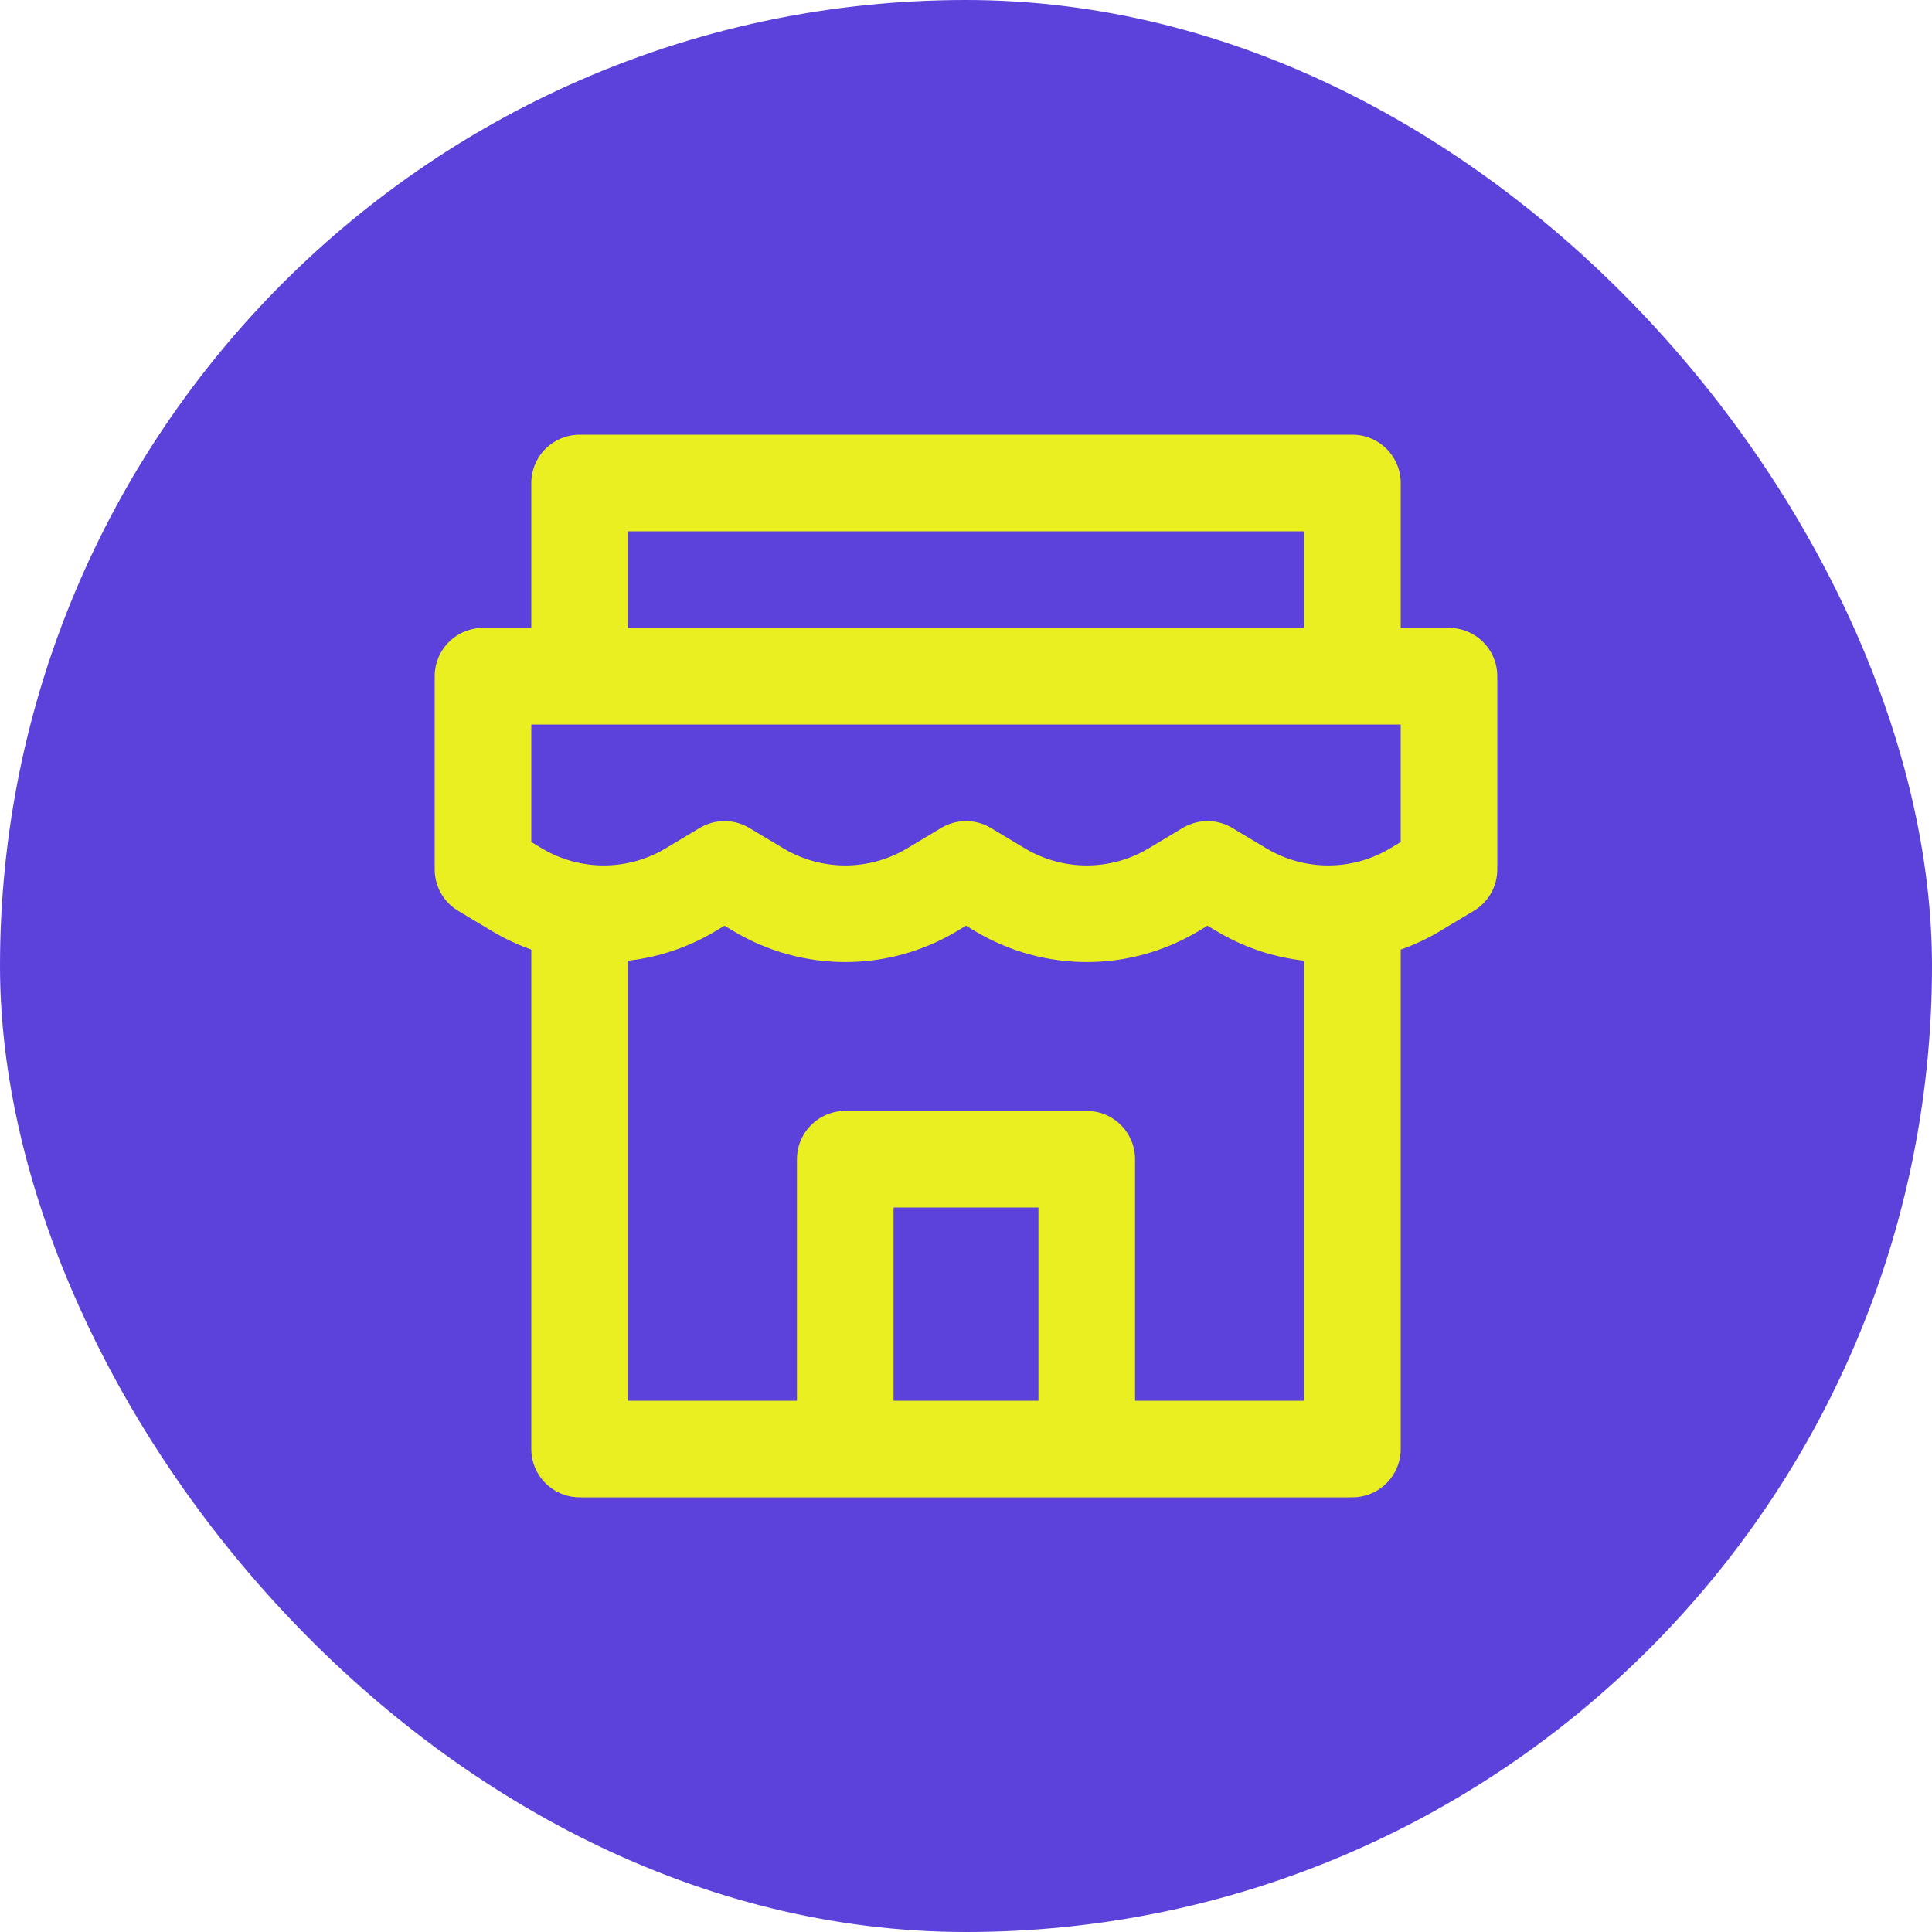
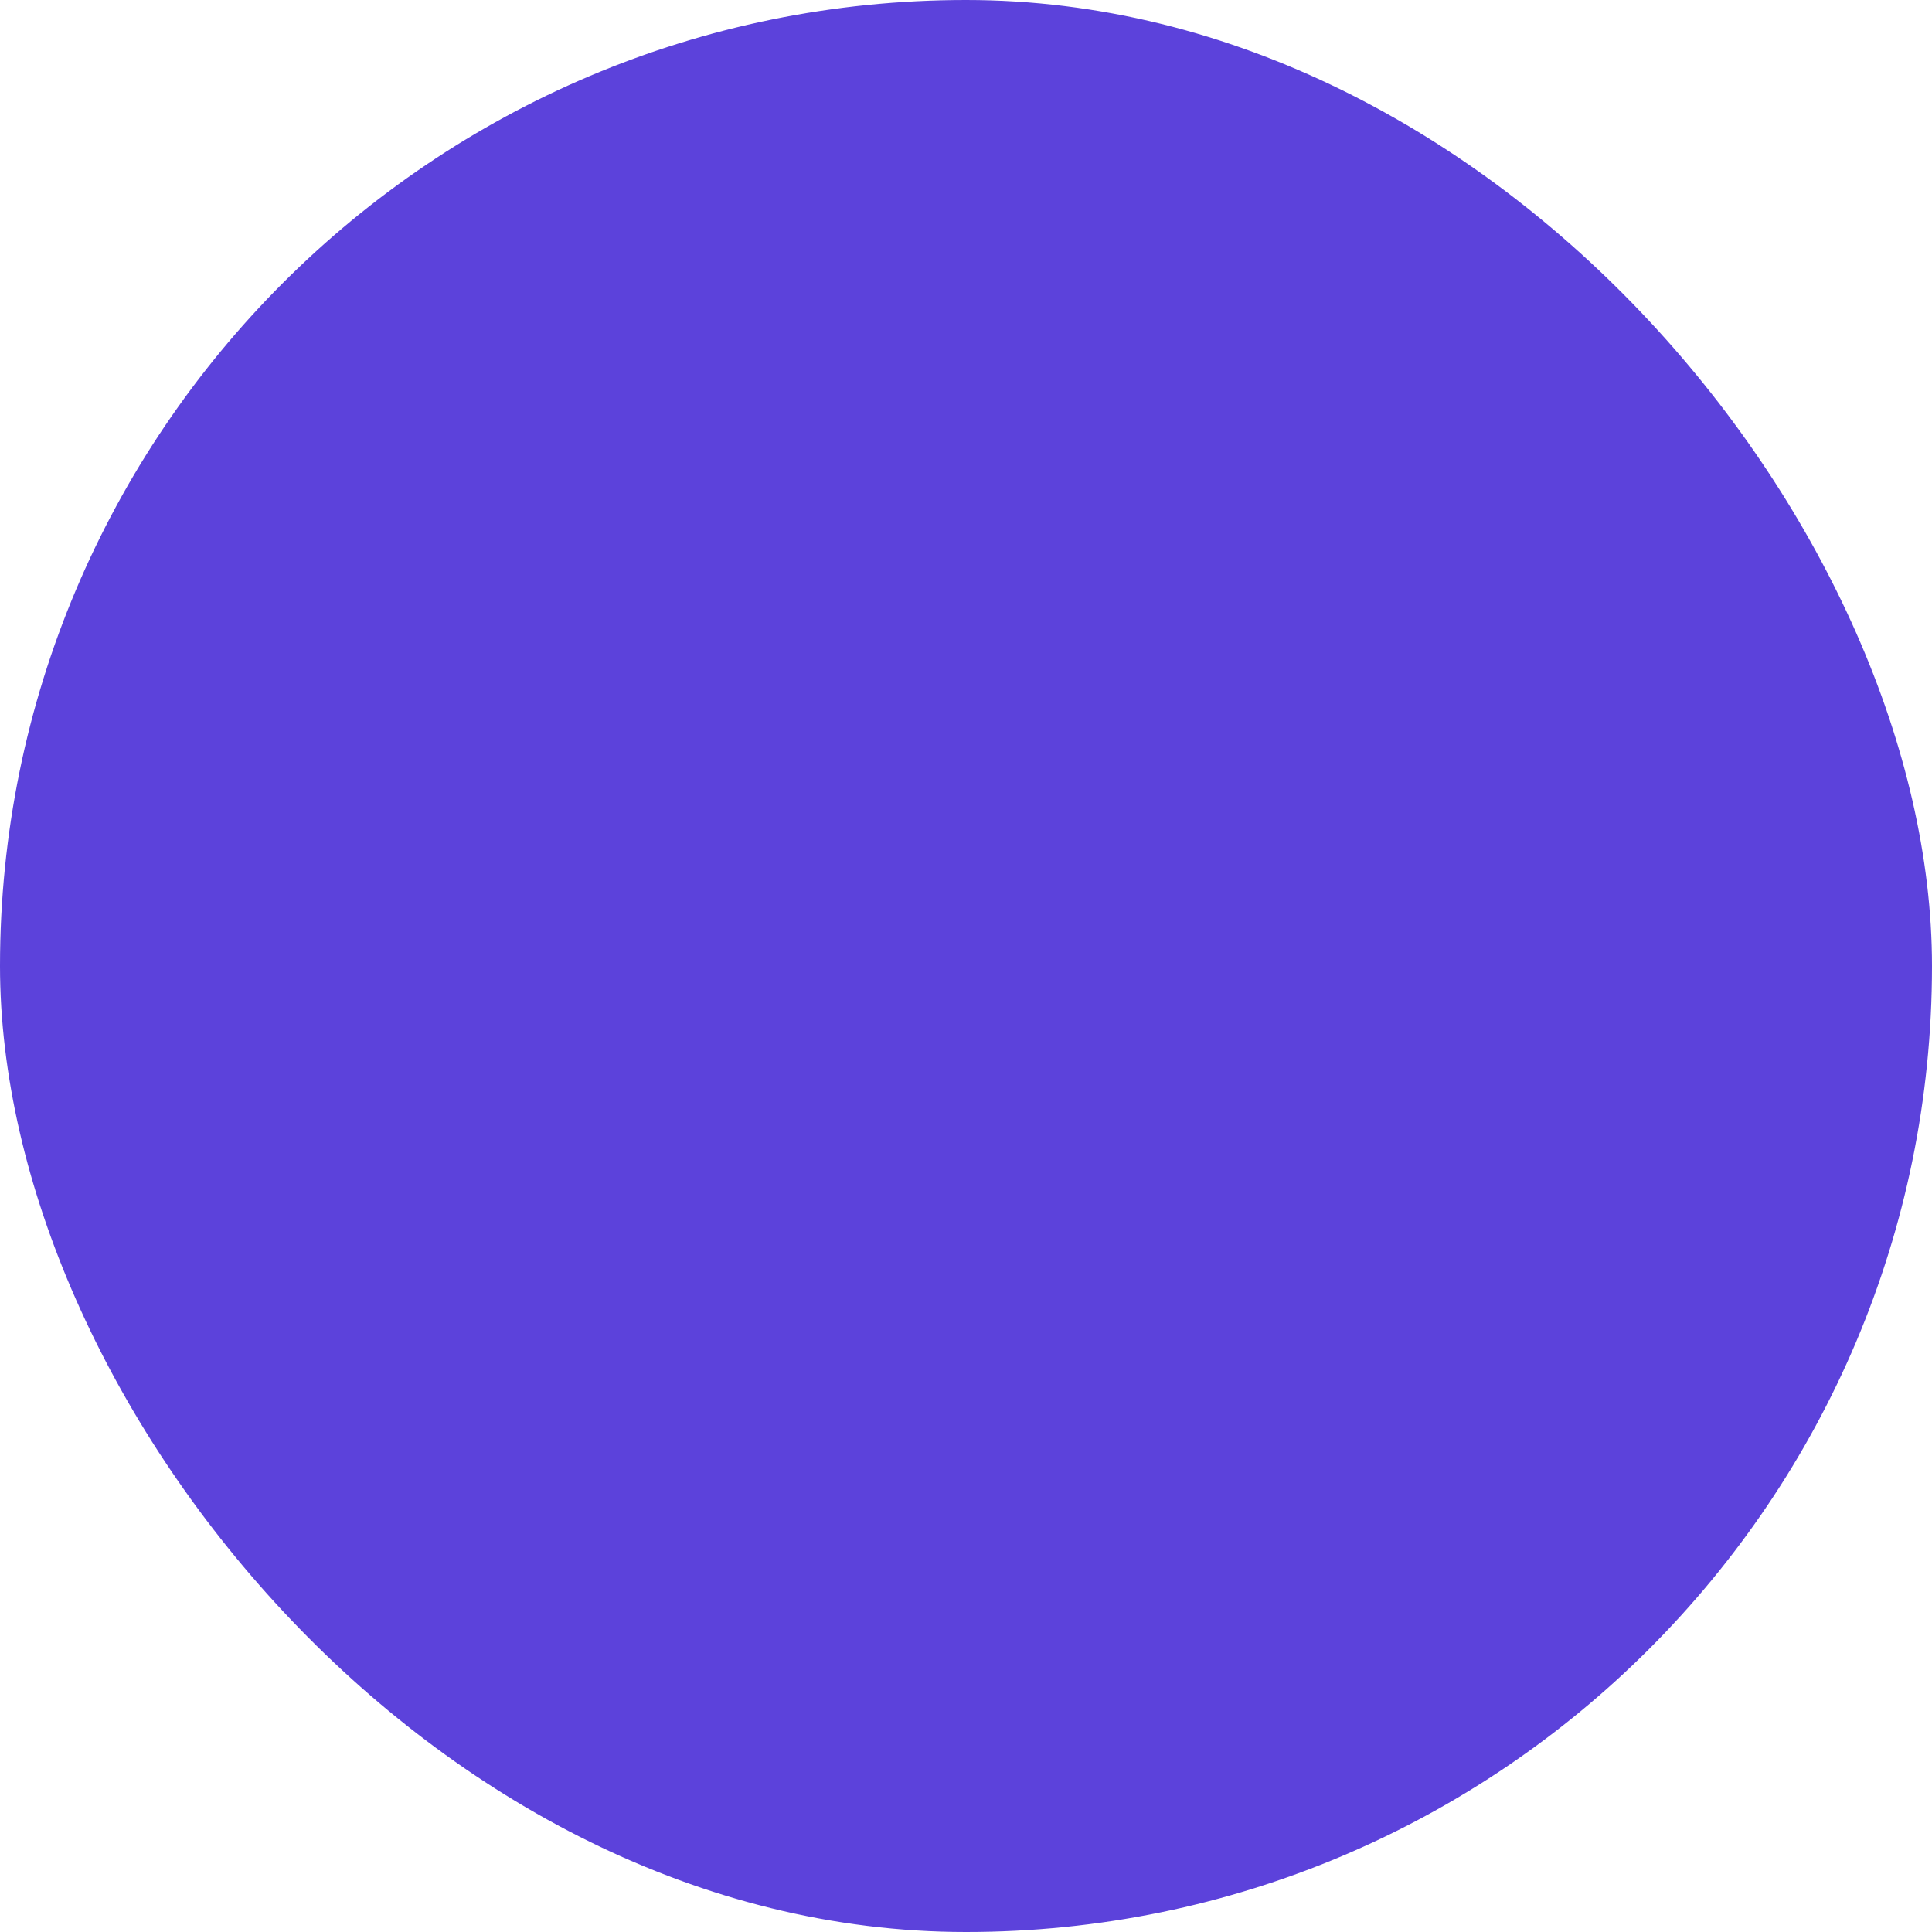
<svg xmlns="http://www.w3.org/2000/svg" width="40" height="40" viewBox="0 0 40 40" fill="none">
  <rect width="40" height="40" rx="20" fill="#5C42DB" />
-   <path d="M12 19.244V30H28V19M12 13.911V10H28V14M10 14H30V18L29.301 18.419C28.192 19.085 26.808 19.085 25.699 18.419L25 18L24.301 18.419C23.192 19.085 21.808 19.085 20.699 18.419L20 18L19.301 18.419C18.192 19.085 16.808 19.085 15.699 18.419L15 18L14.301 18.419C13.192 19.085 11.808 19.085 10.699 18.419L10 18V14ZM17.5 24H22.5V30H17.5V24Z" stroke="#EAEF22" stroke-width="2" stroke-linecap="round" stroke-linejoin="round" />
</svg>